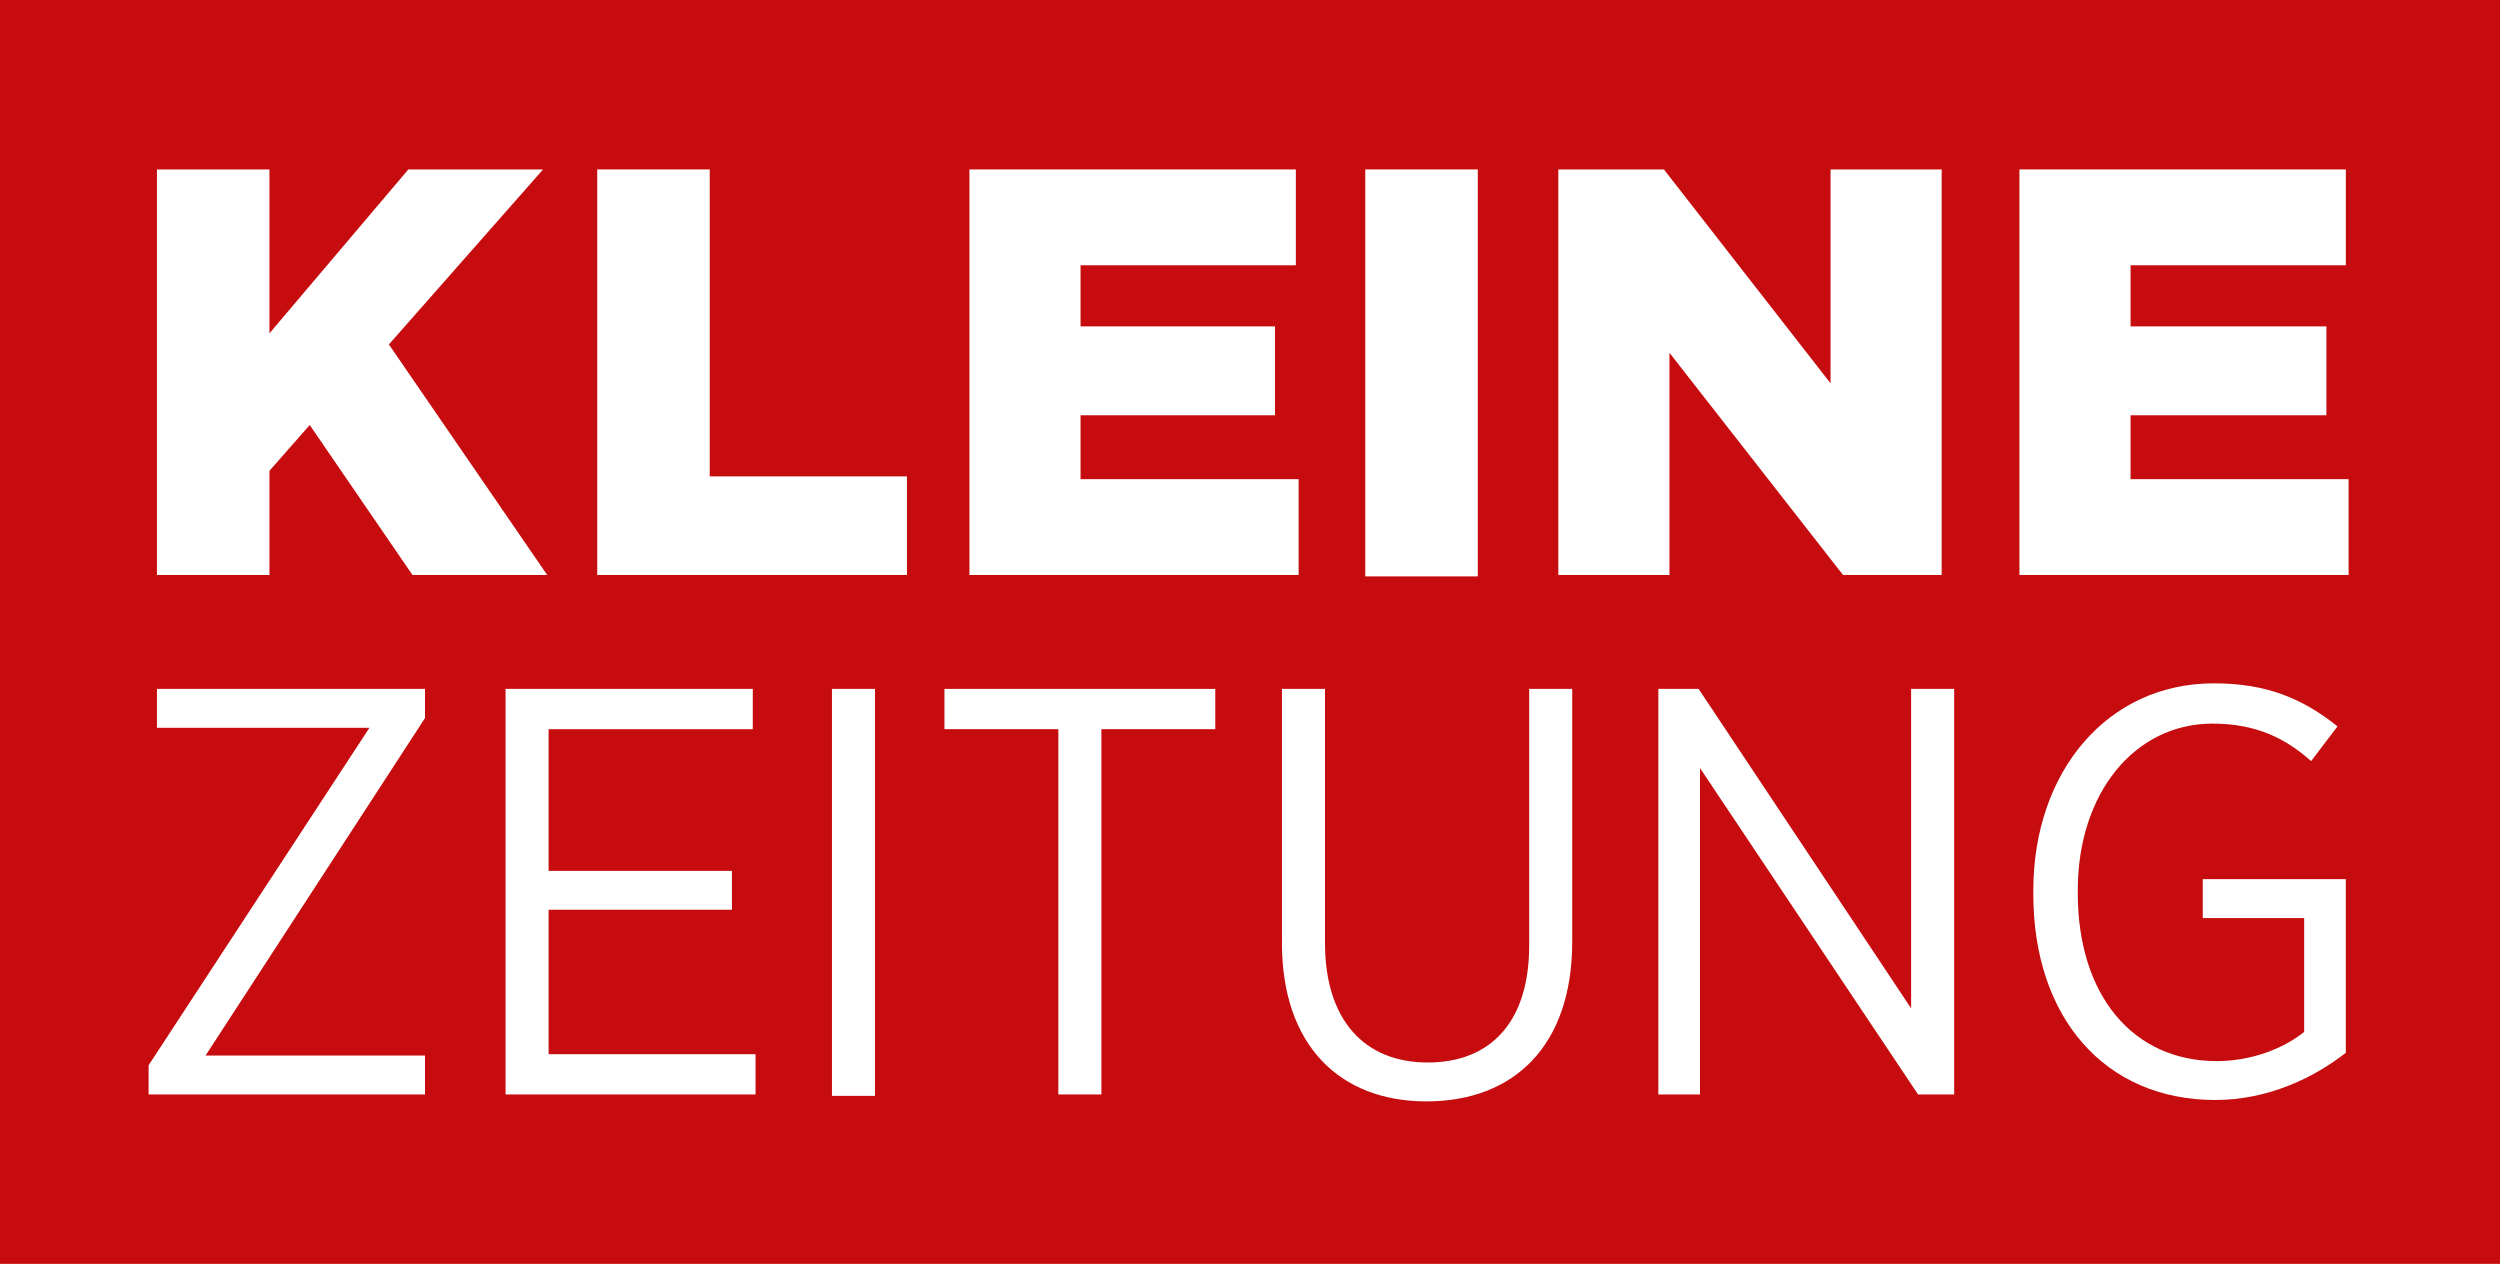
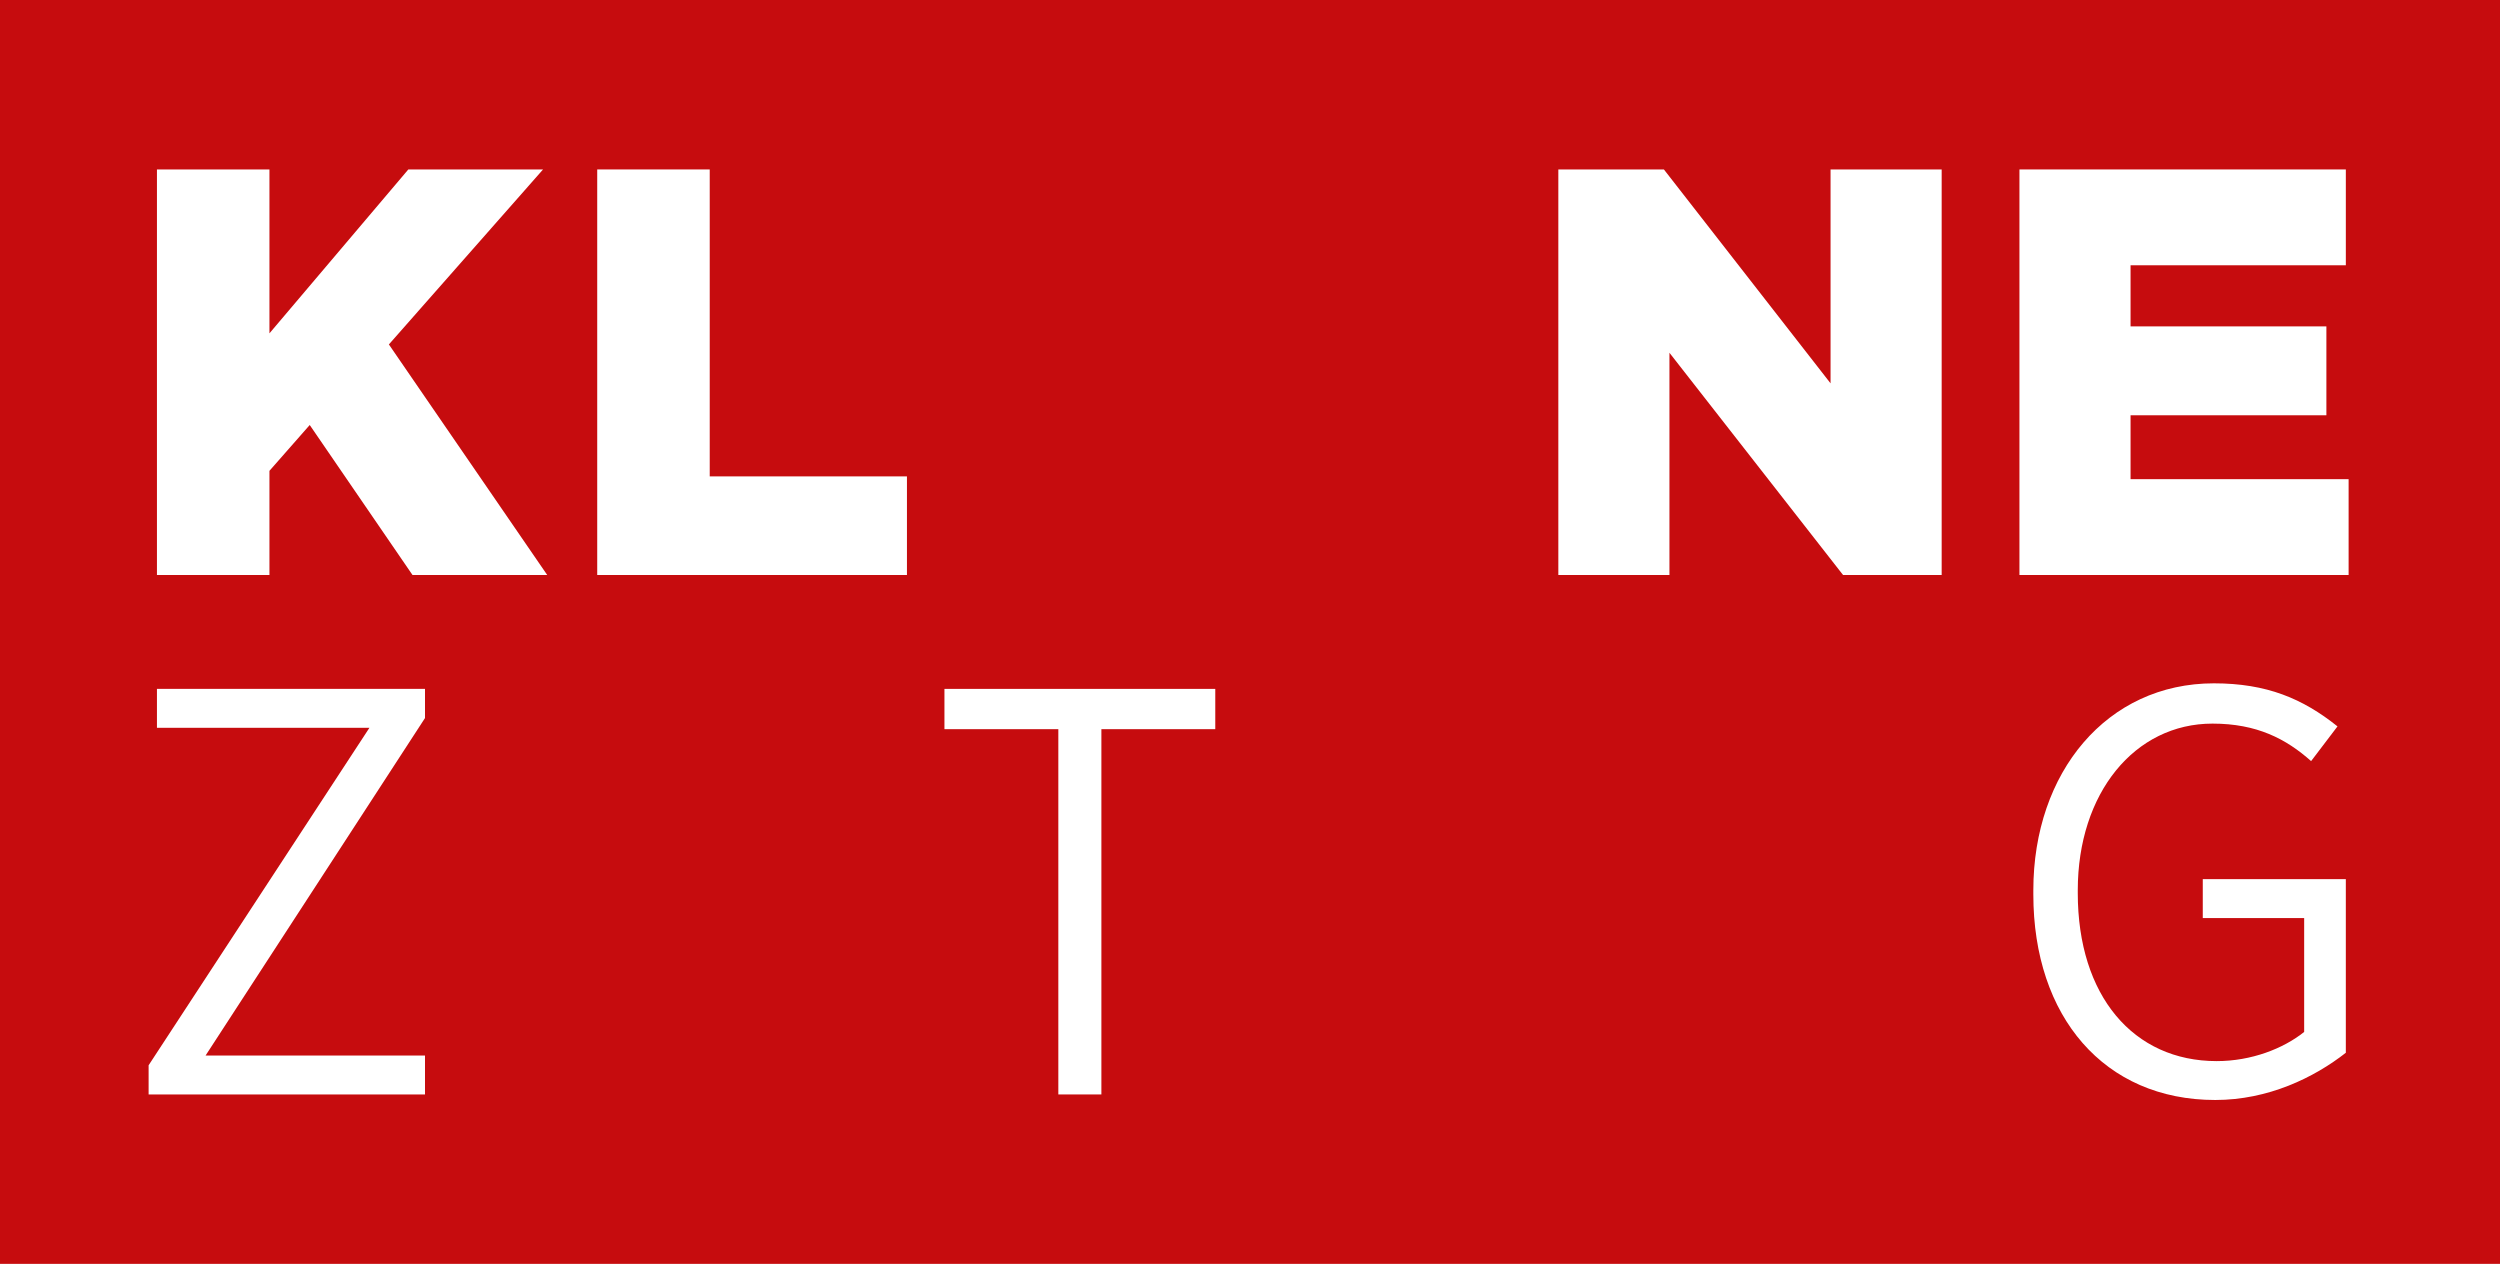
<svg xmlns="http://www.w3.org/2000/svg" xmlns:xlink="http://www.w3.org/1999/xlink" version="1.1" id="Ebene_1" x="0px" y="0px" viewBox="0 0 180 91" style="enable-background:new 0 0 180 91;" xml:space="preserve">
  <style type="text/css">
	.st0{fill:#C60C0E;}
	.st1{fill:#FFFFFF;}
	.st2{clip-path:url(#SVGID_2_);fill:#FFFFFF;}
</style>
  <g>
    <rect class="st0" width="180" height="91" />
    <polygon class="st1" points="11.3,12.2 19.4,12.2 19.4,24 29.4,12.2 39.1,12.2 28,24.8 39.4,41.4 29.7,41.4 22.3,30.6 19.4,33.9    19.4,41.4 11.3,41.4  " />
    <polygon class="st1" points="43,12.2 51.1,12.2 51.1,34.3 65.3,34.3 65.3,41.4 43,41.4  " />
-     <path class="st1" d="M98.3,12.2h8.1v29.3h-8.1V12.2z M69.8,12.2h23.5v6.9H77.8v4.4h14v6.4h-14v4.6h15.7v6.9H69.8V12.2z" />
    <polygon class="st1" points="112.2,12.2 119.8,12.2 131.8,27.6 131.8,12.2 139.8,12.2 139.8,41.4 132.7,41.4 120.2,25.4    120.2,41.4 112.2,41.4  " />
    <polygon class="st1" points="145.4,12.2 168.9,12.2 168.9,19.1 153.4,19.1 153.4,23.5 167.5,23.5 167.5,29.9 153.4,29.9    153.4,34.5 169.1,34.5 169.1,41.4 145.4,41.4  " />
    <polygon class="st1" points="10.7,76.7 26.6,52.4 11.3,52.4 11.3,49.6 30.6,49.6 30.6,51.7 14.8,76 30.6,76 30.6,78.8 10.7,78.8     " />
-     <path class="st1" d="M59.9,49.6H63v29.3h-3.1V49.6z M36.4,49.6h17.8v2.9H39.5v10.2h13.2v2.8H39.5v10.4h14.9v2.9H36.4V49.6z" />
    <polygon class="st1" points="76.2,52.5 68,52.5 68,49.6 87.5,49.6 87.5,52.5 79.3,52.5 79.3,78.8 76.2,78.8  " />
    <g>
      <defs>
        <rect id="SVGID_1_" width="180" height="91" />
      </defs>
      <clipPath id="SVGID_2_">
        <use xlink:href="#SVGID_1_" style="overflow:visible;" />
      </clipPath>
-       <path class="st2" d="M92.3,67.9V49.6h3.1v18.3c0,5.5,2.8,8.6,7.4,8.6c4.5,0,7.3-2.9,7.3-8.4V49.6h3.1v18.2    c0,7.5-4.2,11.5-10.5,11.5C96.5,79.3,92.3,75.3,92.3,67.9" />
-       <polygon class="st2" points="119.4,49.6 122.3,49.6 137.6,72.6 137.6,49.6 140.7,49.6 140.7,78.8 138.1,78.8 122.4,55.3     122.4,78.8 119.4,78.8   " />
      <path class="st2" d="M146.4,64.4v-0.3c0-8.5,5.3-14.9,13-14.9c3.8,0,6.4,1.1,8.9,3.1l-1.9,2.5c-1.8-1.6-3.9-2.7-7.1-2.7    c-5.6,0-9.7,5-9.7,12v0.2c0,7.4,4,12.1,10,12.1c2.5,0,4.8-0.9,6.3-2.1v-8.2h-7.3v-2.8h10.3v12.5c-2.3,1.8-5.6,3.4-9.4,3.4    C151.5,79.2,146.4,73.2,146.4,64.4" />
    </g>
  </g>
</svg>